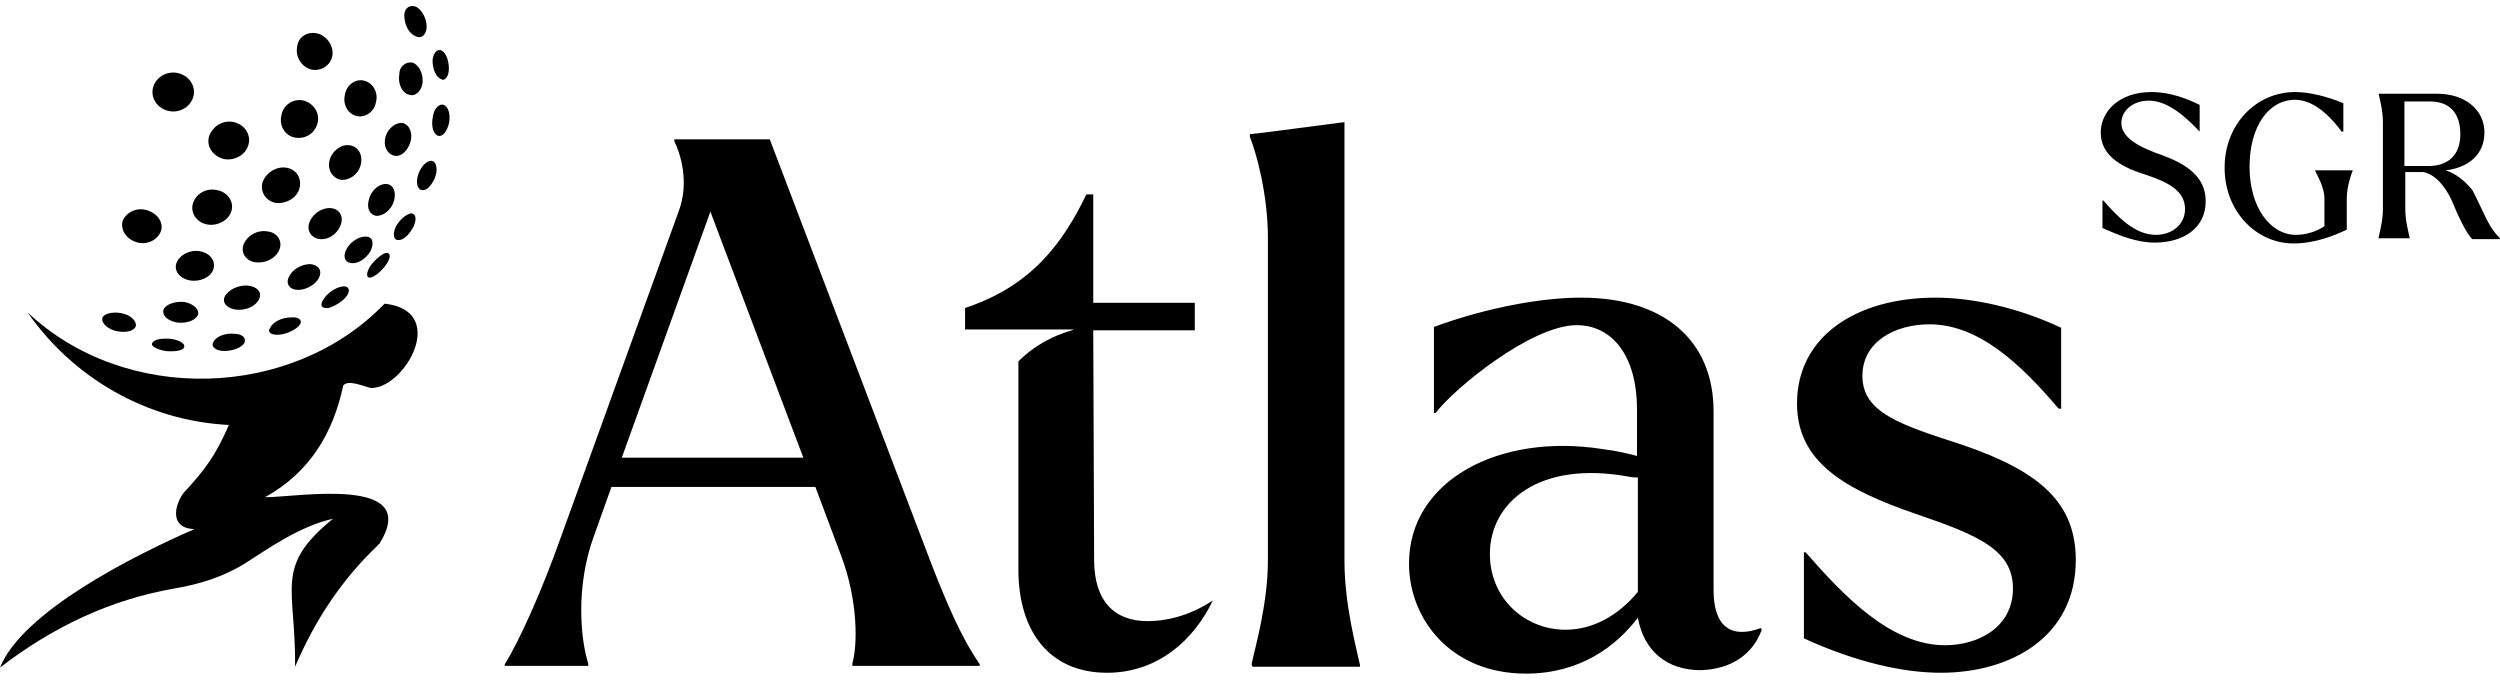
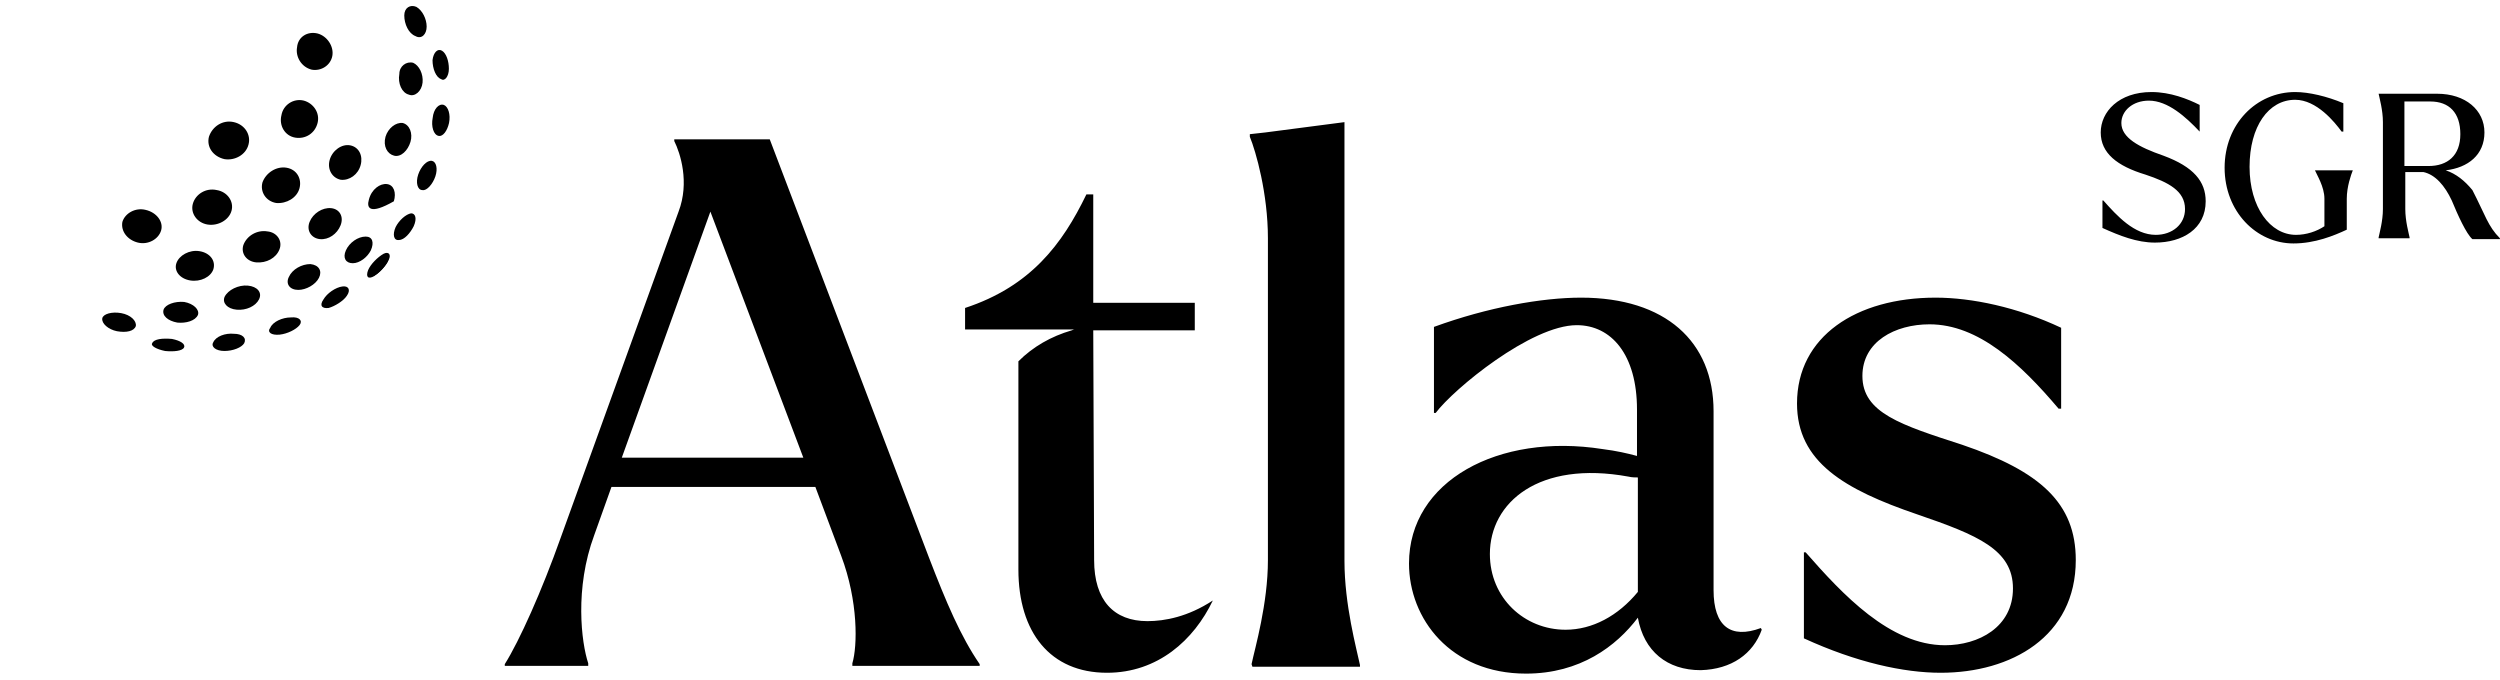
<svg xmlns="http://www.w3.org/2000/svg" width="103" height="28" viewBox="0 0 103 28" fill="none">
  <path d="M33.097 18.856H25.618L29.268 8.719L33.097 18.856ZM40.363 27.363C39.583 26.229 38.981 24.811 38.272 22.968L31.714 5.741H27.78V5.812C28.028 6.308 28.418 7.513 27.957 8.719L23.101 22.153C22.321 24.35 21.399 26.406 20.797 27.363V27.434H24.235V27.328C23.952 26.477 23.668 24.244 24.483 22.046L25.192 20.061H33.593L34.656 22.897C35.365 24.776 35.33 26.619 35.117 27.328V27.434H40.363V27.363ZM45.078 23.074L45.042 13.61H49.225V12.476H45.042V8.01H44.759C43.766 10.066 42.455 11.802 39.761 12.688V13.575H44.262C44.262 13.575 44.227 13.575 44.156 13.61C43.305 13.858 42.561 14.284 41.958 14.886V23.464C41.958 26.052 43.27 27.718 45.609 27.718C47.701 27.718 49.189 26.371 49.969 24.74C48.941 25.414 47.984 25.591 47.275 25.591C45.893 25.591 45.078 24.74 45.078 23.074ZM51.6 27.47H56.031V27.399C55.889 26.725 55.392 24.918 55.392 23.11V5.032L52.131 5.457L51.493 5.528V5.635C51.742 6.237 52.238 7.974 52.238 9.817V23.074C52.238 24.882 51.706 26.69 51.564 27.363L51.6 27.47ZM67.48 24.386C66.664 25.378 65.601 25.945 64.502 25.945C62.801 25.945 61.383 24.634 61.383 22.826C61.383 20.699 63.403 18.962 67.09 19.636C67.231 19.671 67.373 19.671 67.48 19.671V24.386ZM72.584 25.945L72.548 25.875C71.308 26.335 70.599 25.804 70.599 24.315V16.942C70.599 14.071 68.614 12.263 65.14 12.263C63.545 12.263 61.312 12.653 59.079 13.468V17.013H59.15C59.894 16.02 63.084 13.397 64.963 13.397C66.381 13.397 67.444 14.603 67.444 16.871V18.785C67.054 18.679 66.594 18.573 66.026 18.502C61.737 17.828 58.051 19.813 58.051 23.216C58.051 25.485 59.752 27.753 62.872 27.753C65.105 27.753 66.594 26.619 67.48 25.449C67.728 26.832 68.685 27.611 70.067 27.611C71.343 27.576 72.229 26.938 72.584 25.945ZM76.731 15.489C76.731 14.071 78.078 13.362 79.496 13.362C81.516 13.362 83.253 14.992 84.813 16.836H84.919V13.504C83.111 12.653 81.233 12.263 79.744 12.263C76.483 12.263 74.037 13.858 74.037 16.623C74.037 19.033 75.987 20.168 79 21.196C81.481 22.046 82.934 22.649 82.934 24.244C82.934 25.839 81.516 26.584 80.134 26.584C77.865 26.584 75.916 24.492 74.392 22.755H74.321V26.3C76.483 27.292 78.433 27.718 79.957 27.718C82.863 27.718 85.522 26.229 85.522 23.074C85.522 20.735 84.069 19.423 80.843 18.325C78.326 17.509 76.731 17.013 76.731 15.489ZM87.4 5.068C87.4 4.571 87.861 4.146 88.535 4.146C89.314 4.146 90.059 4.819 90.626 5.422V4.323C90.13 4.075 89.421 3.792 88.641 3.792C87.294 3.792 86.55 4.607 86.55 5.457C86.55 6.308 87.223 6.84 88.393 7.194C89.35 7.513 90.023 7.868 90.023 8.612C90.023 9.25 89.492 9.676 88.818 9.676C87.932 9.676 87.223 8.896 86.656 8.258H86.621V9.392C87.329 9.711 88.038 9.995 88.783 9.995C89.917 9.995 90.874 9.427 90.874 8.293C90.874 7.478 90.378 6.875 89.137 6.415C88.109 6.06 87.4 5.67 87.4 5.068ZM96.687 8.187C96.687 7.691 96.865 7.194 96.936 7.017H95.376C95.447 7.194 95.766 7.691 95.766 8.187V9.321C95.447 9.534 95.021 9.676 94.596 9.676C93.533 9.676 92.682 8.541 92.682 6.875C92.682 5.209 93.462 4.111 94.561 4.111C95.447 4.111 96.191 5.032 96.475 5.422H96.546V4.252C95.872 3.969 95.128 3.792 94.561 3.792C92.966 3.792 91.654 5.103 91.654 6.911C91.654 8.719 92.966 10.03 94.49 10.03C95.376 10.03 96.156 9.711 96.687 9.463V8.187ZM100.055 6.84H99.062V4.181H100.126C100.905 4.181 101.366 4.642 101.366 5.528C101.366 6.415 100.835 6.84 100.055 6.84ZM100.764 7.017C101.685 6.911 102.359 6.379 102.359 5.457C102.359 4.536 101.579 3.862 100.409 3.862H97.999C98.034 4.04 98.176 4.536 98.176 5.032V8.612C98.176 9.108 98.034 9.605 97.999 9.782V9.817H99.275V9.782C99.24 9.605 99.098 9.108 99.098 8.612V7.088H99.842C100.338 7.194 100.728 7.655 101.012 8.258C101.26 8.86 101.614 9.64 101.863 9.853H102.997V9.817C102.501 9.321 102.394 8.86 101.863 7.832C101.543 7.442 101.189 7.159 100.764 7.017Z" fill="black" />
  <path fill-rule="evenodd" clip-rule="evenodd" d="M5.999 8.647C6.46 8.753 6.744 9.143 6.637 9.498C6.531 9.852 6.106 10.1 5.68 9.994C5.255 9.888 4.971 9.533 5.042 9.143C5.148 8.789 5.574 8.541 5.999 8.647Z" fill="black" />
  <path fill-rule="evenodd" clip-rule="evenodd" d="M4.994 12.901C5.384 12.972 5.632 13.22 5.596 13.433C5.525 13.646 5.206 13.716 4.817 13.646C4.462 13.575 4.178 13.326 4.214 13.114C4.249 12.937 4.604 12.83 4.994 12.901Z" fill="black" />
  <path fill-rule="evenodd" clip-rule="evenodd" d="M9.636 5.032C10.097 5.138 10.345 5.563 10.239 5.953C10.133 6.379 9.672 6.627 9.246 6.556C8.785 6.45 8.502 6.06 8.608 5.634C8.75 5.209 9.175 4.925 9.636 5.032Z" fill="black" />
  <path fill-rule="evenodd" clip-rule="evenodd" d="M8.937 7.832C9.362 7.903 9.646 8.293 9.539 8.683C9.433 9.073 8.972 9.321 8.547 9.25C8.122 9.179 7.838 8.789 7.944 8.399C8.051 8.009 8.476 7.726 8.937 7.832Z" fill="black" />
  <path fill-rule="evenodd" clip-rule="evenodd" d="M8.224 10.349C8.649 10.419 8.897 10.739 8.791 11.093C8.685 11.412 8.259 11.625 7.834 11.554C7.409 11.483 7.16 11.164 7.267 10.845C7.373 10.526 7.798 10.278 8.224 10.349Z" fill="black" />
  <path fill-rule="evenodd" clip-rule="evenodd" d="M7.589 12.44C7.979 12.511 8.227 12.759 8.156 12.972C8.05 13.22 7.66 13.326 7.306 13.291C6.916 13.22 6.668 13.007 6.739 12.759C6.81 12.546 7.199 12.405 7.589 12.44Z" fill="black" />
  <path fill-rule="evenodd" clip-rule="evenodd" d="M7.085 13.964C7.44 14.035 7.652 14.177 7.581 14.319C7.511 14.461 7.156 14.496 6.802 14.461C6.447 14.39 6.199 14.248 6.27 14.142C6.341 13.964 6.695 13.929 7.085 13.964Z" fill="black" />
  <path fill-rule="evenodd" clip-rule="evenodd" d="M13.089 1.381C13.479 1.487 13.763 1.913 13.692 2.303C13.621 2.693 13.231 2.941 12.841 2.87C12.416 2.763 12.168 2.338 12.239 1.948C12.274 1.523 12.664 1.275 13.089 1.381Z" fill="black" />
  <path fill-rule="evenodd" clip-rule="evenodd" d="M12.517 4.145C12.906 4.252 13.19 4.642 13.084 5.067C12.977 5.492 12.587 5.741 12.162 5.67C11.737 5.599 11.489 5.173 11.595 4.748C11.666 4.323 12.091 4.039 12.517 4.145Z" fill="black" />
  <path fill-rule="evenodd" clip-rule="evenodd" d="M11.806 6.91C12.232 6.981 12.444 7.371 12.338 7.761C12.232 8.151 11.806 8.399 11.381 8.364C10.955 8.293 10.707 7.903 10.814 7.513C10.955 7.123 11.381 6.839 11.806 6.91Z" fill="black" />
  <path fill-rule="evenodd" clip-rule="evenodd" d="M11.017 9.534C11.407 9.569 11.655 9.923 11.513 10.278C11.372 10.632 10.982 10.845 10.556 10.81C10.166 10.774 9.918 10.455 10.025 10.101C10.166 9.711 10.592 9.463 11.017 9.534Z" fill="black" />
  <path fill-rule="evenodd" clip-rule="evenodd" d="M10.211 11.767C10.601 11.803 10.813 12.051 10.672 12.334C10.53 12.618 10.14 12.795 9.75 12.759C9.36 12.724 9.148 12.476 9.254 12.228C9.396 11.944 9.821 11.732 10.211 11.767Z" fill="black" />
  <path fill-rule="evenodd" clip-rule="evenodd" d="M9.636 13.752C9.99 13.752 10.168 13.929 10.061 14.141C9.955 14.319 9.601 14.46 9.246 14.46C8.892 14.46 8.679 14.283 8.785 14.106C8.892 13.858 9.282 13.716 9.636 13.752Z" fill="black" />
-   <path fill-rule="evenodd" clip-rule="evenodd" d="M15.028 3.33C15.382 3.437 15.595 3.826 15.488 4.216C15.418 4.606 15.063 4.854 14.709 4.784C14.354 4.713 14.106 4.323 14.212 3.897C14.283 3.472 14.673 3.224 15.028 3.33Z" fill="black" />
  <path fill-rule="evenodd" clip-rule="evenodd" d="M14.433 5.989C14.787 6.06 14.965 6.414 14.858 6.804C14.752 7.194 14.397 7.442 14.043 7.407C13.688 7.336 13.476 6.981 13.582 6.592C13.688 6.202 14.078 5.918 14.433 5.989Z" fill="black" />
  <path fill-rule="evenodd" clip-rule="evenodd" d="M13.642 8.576C13.996 8.612 14.173 8.931 14.031 9.285C13.89 9.64 13.535 9.888 13.181 9.852C12.826 9.817 12.614 9.498 12.755 9.143C12.897 8.789 13.287 8.541 13.642 8.576Z" fill="black" />
  <path fill-rule="evenodd" clip-rule="evenodd" d="M12.787 10.88C13.141 10.916 13.283 11.164 13.141 11.447C12.999 11.731 12.609 11.944 12.29 11.944C11.936 11.944 11.759 11.696 11.9 11.412C12.042 11.093 12.432 10.88 12.787 10.88Z" fill="black" />
  <path fill-rule="evenodd" clip-rule="evenodd" d="M11.986 13.078C12.34 13.043 12.482 13.22 12.34 13.397C12.198 13.575 11.844 13.752 11.525 13.787C11.17 13.823 10.993 13.681 11.135 13.504C11.241 13.255 11.631 13.078 11.986 13.078Z" fill="black" />
  <path fill-rule="evenodd" clip-rule="evenodd" d="M17.152 0.282C17.401 0.424 17.578 0.778 17.578 1.097C17.578 1.416 17.365 1.629 17.117 1.487C16.834 1.381 16.656 0.991 16.656 0.636C16.656 0.317 16.904 0.176 17.152 0.282Z" fill="black" />
  <path fill-rule="evenodd" clip-rule="evenodd" d="M17.02 2.586C17.268 2.693 17.446 3.047 17.41 3.402C17.375 3.756 17.091 4.004 16.843 3.898C16.559 3.827 16.382 3.437 16.453 3.047C16.453 2.728 16.737 2.516 17.02 2.586Z" fill="black" />
  <path fill-rule="evenodd" clip-rule="evenodd" d="M16.592 5.067C16.875 5.138 17.017 5.493 16.911 5.847C16.804 6.202 16.521 6.485 16.237 6.414C15.954 6.343 15.776 6.024 15.883 5.634C15.989 5.28 16.308 5.032 16.592 5.067Z" fill="black" />
-   <path fill-rule="evenodd" clip-rule="evenodd" d="M15.944 7.584C16.227 7.619 16.334 7.938 16.227 8.293C16.121 8.647 15.802 8.895 15.518 8.895C15.235 8.86 15.093 8.576 15.199 8.222C15.306 7.797 15.66 7.548 15.944 7.584Z" fill="black" />
+   <path fill-rule="evenodd" clip-rule="evenodd" d="M15.944 7.584C16.227 7.619 16.334 7.938 16.227 8.293C15.235 8.86 15.093 8.576 15.199 8.222C15.306 7.797 15.66 7.548 15.944 7.584Z" fill="black" />
  <path fill-rule="evenodd" clip-rule="evenodd" d="M15.066 9.747C15.35 9.747 15.421 9.995 15.279 10.314C15.137 10.597 14.818 10.845 14.534 10.845C14.251 10.845 14.109 10.633 14.251 10.314C14.393 9.995 14.747 9.747 15.066 9.747Z" fill="black" />
  <path fill-rule="evenodd" clip-rule="evenodd" d="M14.109 11.802C14.357 11.767 14.463 11.944 14.286 12.192C14.144 12.405 13.79 12.618 13.541 12.688C13.258 12.724 13.152 12.582 13.329 12.334C13.471 12.086 13.825 11.838 14.109 11.802Z" fill="black" />
  <path fill-rule="evenodd" clip-rule="evenodd" d="M18.21 2.09C18.387 2.196 18.494 2.515 18.494 2.834C18.494 3.153 18.317 3.366 18.175 3.259C17.962 3.188 17.82 2.834 17.82 2.479C17.856 2.16 18.033 1.983 18.21 2.09Z" fill="black" />
  <path fill-rule="evenodd" clip-rule="evenodd" d="M18.287 4.323C18.465 4.394 18.571 4.713 18.5 5.067C18.429 5.386 18.252 5.634 18.075 5.599C17.862 5.563 17.756 5.209 17.827 4.854C17.862 4.5 18.075 4.252 18.287 4.323Z" fill="black" />
  <path fill-rule="evenodd" clip-rule="evenodd" d="M17.796 6.627C17.973 6.662 18.044 6.946 17.938 7.265C17.831 7.584 17.583 7.868 17.406 7.832C17.193 7.832 17.122 7.513 17.229 7.194C17.335 6.875 17.583 6.592 17.796 6.627Z" fill="black" />
  <path fill-rule="evenodd" clip-rule="evenodd" d="M16.938 8.789C17.116 8.789 17.186 9.001 17.045 9.32C16.903 9.604 16.655 9.887 16.442 9.887C16.229 9.923 16.159 9.675 16.3 9.356C16.442 9.072 16.726 8.824 16.938 8.789Z" fill="black" />
-   <path fill-rule="evenodd" clip-rule="evenodd" d="M7.332 3.011C7.792 3.118 8.076 3.543 7.97 3.968C7.863 4.394 7.402 4.677 6.942 4.571C6.481 4.464 6.197 4.039 6.304 3.614C6.41 3.188 6.871 2.905 7.332 3.011Z" fill="black" />
  <path fill-rule="evenodd" clip-rule="evenodd" d="M15.879 10.526C16.056 10.491 16.056 10.668 15.914 10.88C15.773 11.093 15.524 11.341 15.347 11.377C15.17 11.448 15.135 11.27 15.312 11.022C15.454 10.81 15.702 10.597 15.879 10.526Z" fill="black" />
-   <path d="M14.143 15.879C14.356 15.63 14.958 15.914 15.277 15.985H15.348C16.731 15.914 18.468 12.795 15.845 12.511C12.016 16.481 5.14 16.658 1.134 12.866C2.977 15.524 5.99 17.332 9.429 17.509C8.897 18.75 8.436 19.352 7.692 20.168C7.266 20.558 6.841 21.763 8.011 21.798C5.494 22.897 0.922 25.201 0 27.505C2.162 25.839 4.537 24.705 7.196 24.244C8.224 24.067 9.145 23.783 10.031 23.252C10.988 22.649 12.3 21.692 13.718 21.373C11.272 23.358 12.194 24.209 12.158 27.47C12.973 25.555 14.072 23.89 15.561 22.472C15.561 22.472 15.561 22.436 15.596 22.436L15.632 22.401C17.404 19.565 12.229 20.487 10.918 20.487C12.761 19.459 13.718 17.864 14.143 15.879Z" fill="black" />
  <path fill-rule="evenodd" clip-rule="evenodd" d="M15.804 10.455C16.017 10.349 16.123 10.491 16.017 10.703C15.91 10.951 15.627 11.235 15.414 11.377C15.166 11.518 15.06 11.412 15.166 11.129C15.272 10.88 15.556 10.597 15.804 10.455Z" fill="black" />
</svg>